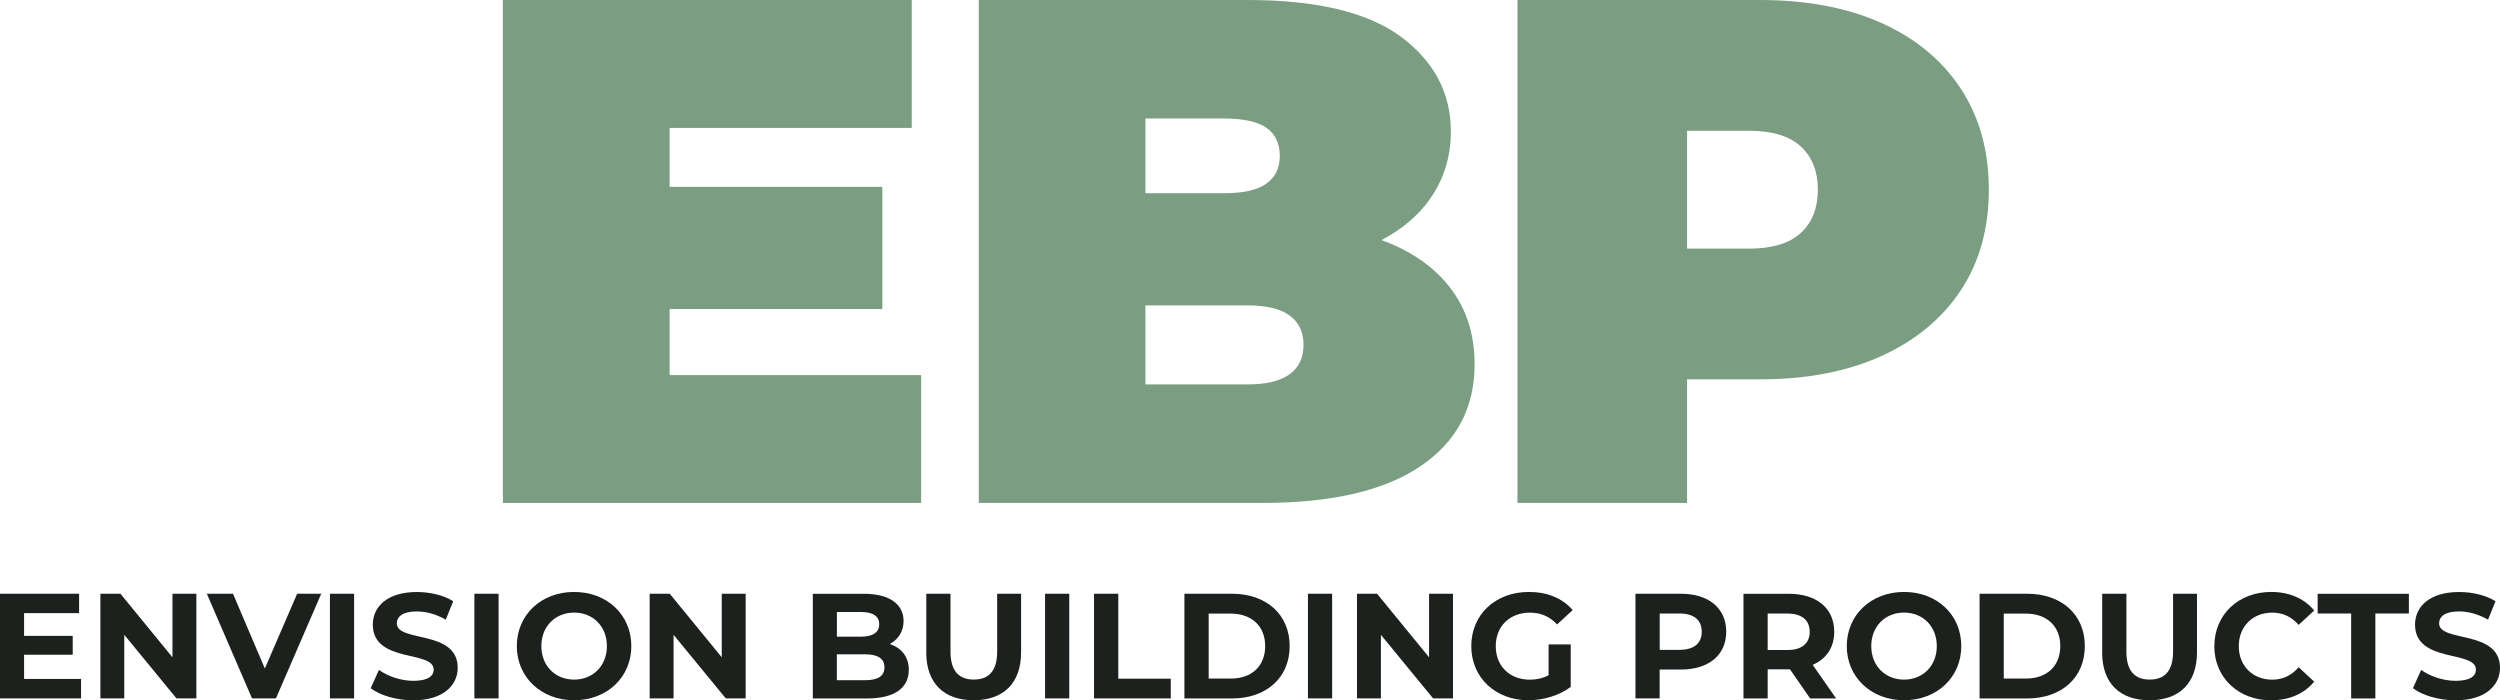
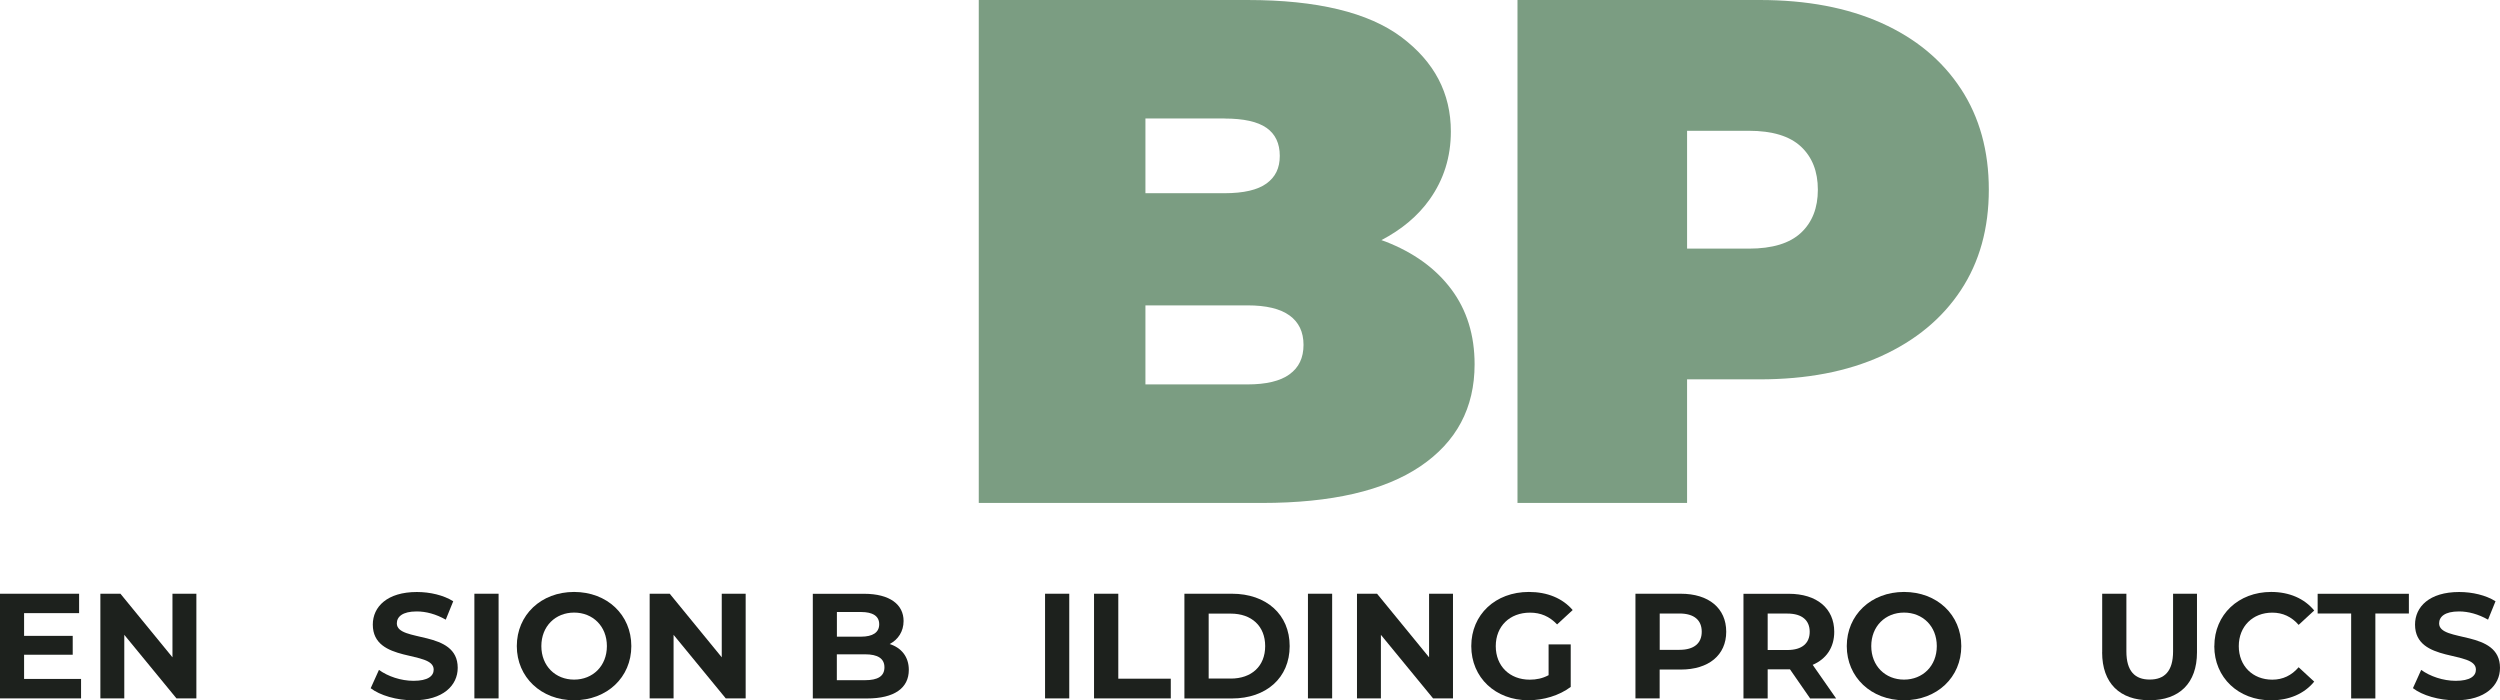
<svg xmlns="http://www.w3.org/2000/svg" id="Layer_2" data-name="Layer 2" viewBox="0 0 434.88 121.81">
  <defs>
    <style>      .cls-1 {        fill: #7b9d82;      }      .cls-2 {        fill: #1d211d;      }    </style>
  </defs>
  <g id="Layer_1-2" data-name="Layer 1">
    <g>
      <g>
        <path class="cls-2" d="M14.1,118.11v3.38H0v-18.21h13.76v3.38H4.19v3.95h8.46v3.28H4.19v4.21h9.91Z" />
        <path class="cls-2" d="M34.16,103.28v18.21h-3.46l-9.08-11.06v11.06h-4.16v-18.21h3.49l9.05,11.06v-11.06h4.16Z" />
-         <path class="cls-2" d="M55.88,103.28l-7.88,18.21h-4.16l-7.86-18.21h4.55l5.54,13.01,5.62-13.01h4.19Z" />
-         <path class="cls-2" d="M57.39,103.28h4.21v18.21h-4.21v-18.21Z" />
        <path class="cls-2" d="M64.49,119.7l1.43-3.17c1.54,1.12,3.82,1.9,6.01,1.9,2.5,0,3.51-.83,3.51-1.95,0-3.41-10.59-1.07-10.59-7.83,0-3.1,2.5-5.67,7.67-5.67,2.29,0,4.63.55,6.32,1.61l-1.3,3.2c-1.69-.96-3.43-1.43-5.05-1.43-2.5,0-3.46.94-3.46,2.08,0,3.36,10.59,1.04,10.59,7.73,0,3.04-2.52,5.65-7.73,5.65-2.89,0-5.8-.86-7.42-2.11Z" />
        <path class="cls-2" d="M82.52,103.28h4.21v18.21h-4.21v-18.21Z" />
        <path class="cls-2" d="M89.9,112.39c0-5.41,4.21-9.42,9.96-9.42s9.96,3.98,9.96,9.42-4.24,9.42-9.96,9.42-9.96-4.01-9.96-9.42ZM105.57,112.39c0-3.46-2.45-5.83-5.7-5.83s-5.7,2.37-5.7,5.83,2.45,5.83,5.7,5.83,5.7-2.37,5.7-5.83Z" />
        <path class="cls-2" d="M129.71,103.28v18.21h-3.46l-9.08-11.06v11.06h-4.16v-18.21h3.49l9.05,11.06v-11.06h4.16Z" />
        <path class="cls-2" d="M158.09,116.53c0,3.15-2.5,4.97-7.28,4.97h-9.42v-18.21h8.9c4.55,0,6.89,1.9,6.89,4.73,0,1.82-.94,3.23-2.42,4.01,2.03.65,3.33,2.21,3.33,4.5ZM145.58,106.46v4.29h4.19c2.05,0,3.17-.73,3.17-2.16s-1.12-2.13-3.17-2.13h-4.19ZM153.85,116.08c0-1.54-1.17-2.26-3.36-2.26h-4.92v4.5h4.92c2.19,0,3.36-.68,3.36-2.24Z" />
-         <path class="cls-2" d="M161.13,113.48v-10.2h4.21v10.04c0,3.46,1.51,4.89,4.06,4.89s4.06-1.43,4.06-4.89v-10.04h4.16v10.2c0,5.36-3.07,8.33-8.25,8.33s-8.25-2.97-8.25-8.33Z" />
        <path class="cls-2" d="M181.79,103.28h4.21v18.21h-4.21v-18.21Z" />
        <path class="cls-2" d="M190.32,103.28h4.21v14.78h9.13v3.43h-13.35v-18.21Z" />
        <path class="cls-2" d="M206.03,103.28h8.27c5.96,0,10.04,3.59,10.04,9.11s-4.08,9.11-10.04,9.11h-8.27v-18.21ZM214.1,118.04c3.62,0,5.98-2.16,5.98-5.65s-2.37-5.65-5.98-5.65h-3.85v11.29h3.85Z" />
        <path class="cls-2" d="M227.52,103.28h4.21v18.21h-4.21v-18.21Z" />
        <path class="cls-2" d="M252.75,103.28v18.21h-3.46l-9.08-11.06v11.06h-4.16v-18.21h3.49l9.05,11.06v-11.06h4.16Z" />
        <path class="cls-2" d="M269.38,112.1h3.85v7.39c-2,1.51-4.76,2.32-7.36,2.32-5.72,0-9.94-3.93-9.94-9.42s4.21-9.42,10.02-9.42c3.2,0,5.85,1.09,7.62,3.15l-2.71,2.5c-1.33-1.4-2.86-2.05-4.71-2.05-3.54,0-5.96,2.37-5.96,5.83s2.42,5.83,5.91,5.83c1.14,0,2.21-.21,3.28-.78v-5.33Z" />
        <path class="cls-2" d="M300.28,109.89c0,4.06-3.04,6.58-7.91,6.58h-3.67v5.02h-4.21v-18.21h7.88c4.87,0,7.91,2.52,7.91,6.61ZM296.02,109.89c0-2-1.3-3.17-3.88-3.17h-3.43v6.32h3.43c2.58,0,3.88-1.17,3.88-3.15Z" />
        <path class="cls-2" d="M314.88,121.5l-3.51-5.07h-3.88v5.07h-4.21v-18.21h7.88c4.86,0,7.91,2.52,7.91,6.61,0,2.73-1.38,4.73-3.75,5.75l4.08,5.85h-4.53ZM310.92,106.72h-3.43v6.35h3.43c2.58,0,3.88-1.2,3.88-3.17s-1.3-3.17-3.88-3.17Z" />
        <path class="cls-2" d="M321.25,112.39c0-5.41,4.21-9.42,9.96-9.42s9.96,3.98,9.96,9.42-4.24,9.42-9.96,9.42-9.96-4.01-9.96-9.42ZM336.91,112.39c0-3.46-2.45-5.83-5.7-5.83s-5.7,2.37-5.7,5.83,2.45,5.83,5.7,5.83,5.7-2.37,5.7-5.83Z" />
-         <path class="cls-2" d="M344.35,103.28h8.27c5.96,0,10.04,3.59,10.04,9.11s-4.08,9.11-10.04,9.11h-8.27v-18.21ZM352.41,118.04c3.62,0,5.98-2.16,5.98-5.65s-2.37-5.65-5.98-5.65h-3.85v11.29h3.85Z" />
        <path class="cls-2" d="M365.68,113.48v-10.2h4.21v10.04c0,3.46,1.51,4.89,4.06,4.89s4.06-1.43,4.06-4.89v-10.04h4.16v10.2c0,5.36-3.07,8.33-8.25,8.33s-8.25-2.97-8.25-8.33Z" />
        <path class="cls-2" d="M385.19,112.39c0-5.49,4.21-9.42,9.88-9.42,3.15,0,5.78,1.14,7.49,3.23l-2.71,2.5c-1.22-1.41-2.76-2.13-4.58-2.13-3.41,0-5.83,2.39-5.83,5.83s2.42,5.83,5.83,5.83c1.82,0,3.36-.73,4.58-2.16l2.71,2.5c-1.72,2.11-4.35,3.25-7.52,3.25-5.64,0-9.86-3.93-9.86-9.42Z" />
        <path class="cls-2" d="M408.99,106.72h-5.83v-3.43h15.87v3.43h-5.83v14.78h-4.21v-14.78Z" />
        <path class="cls-2" d="M419.74,119.7l1.43-3.17c1.54,1.12,3.82,1.9,6.01,1.9,2.5,0,3.51-.83,3.51-1.95,0-3.41-10.59-1.07-10.59-7.83,0-3.1,2.5-5.67,7.68-5.67,2.29,0,4.63.55,6.32,1.61l-1.3,3.2c-1.69-.96-3.44-1.43-5.05-1.43-2.5,0-3.46.94-3.46,2.08,0,3.36,10.59,1.04,10.59,7.73,0,3.04-2.52,5.65-7.73,5.65-2.89,0-5.8-.86-7.41-2.11Z" />
      </g>
      <g>
-         <polygon class="cls-1" points="116.48 53.75 153.48 53.75 153.48 32.5 116.48 32.5 116.48 22.25 158.6 22.25 158.6 0 87.48 0 87.48 87.49 160.23 87.49 160.23 65.25 116.48 65.25 116.48 53.75" />
        <path class="cls-1" d="M341.09,15.44c-3.25-4.96-7.85-8.77-13.81-11.44-5.96-2.67-13.02-4-21.19-4h-42.12v87.49h29.5v-21.5h12.62c8.17,0,15.23-1.35,21.19-4.06,5.96-2.71,10.56-6.52,13.81-11.44,3.25-4.92,4.87-10.75,4.87-17.5s-1.62-12.6-4.87-17.56ZM313.28,40.5c-1.96,1.83-4.98,2.75-9.06,2.75h-10.75v-20.5h10.75c4.08,0,7.1.92,9.06,2.75,1.96,1.83,2.94,4.33,2.94,7.5s-.98,5.67-2.94,7.5Z" />
        <path class="cls-1" d="M240.94,42c-.21-.08-.43-.15-.64-.23,3.55-1.86,6.36-4.22,8.39-7.08,2.46-3.46,3.69-7.39,3.69-11.81,0-6.67-2.87-12.14-8.62-16.44-5.75-4.29-14.67-6.44-26.75-6.44h-46.75v87.49h49.25c12.08,0,21.27-2.12,27.56-6.37,6.29-4.25,9.44-10.16,9.44-17.75,0-5.08-1.35-9.44-4.06-13.06-2.71-3.62-6.54-6.39-11.5-8.31ZM213,20.62c3.33,0,5.77.54,7.31,1.62,1.54,1.08,2.31,2.71,2.31,4.87s-.77,3.69-2.31,4.81c-1.54,1.12-3.98,1.69-7.31,1.69h-13.75v-13h13.75ZM224.31,65.12c-1.62,1.17-4.06,1.75-7.31,1.75h-17.75v-13.75h17.75c3.25,0,5.69.58,7.31,1.75,1.62,1.17,2.44,2.87,2.44,5.12s-.81,3.96-2.44,5.12Z" />
      </g>
    </g>
  </g>
</svg>